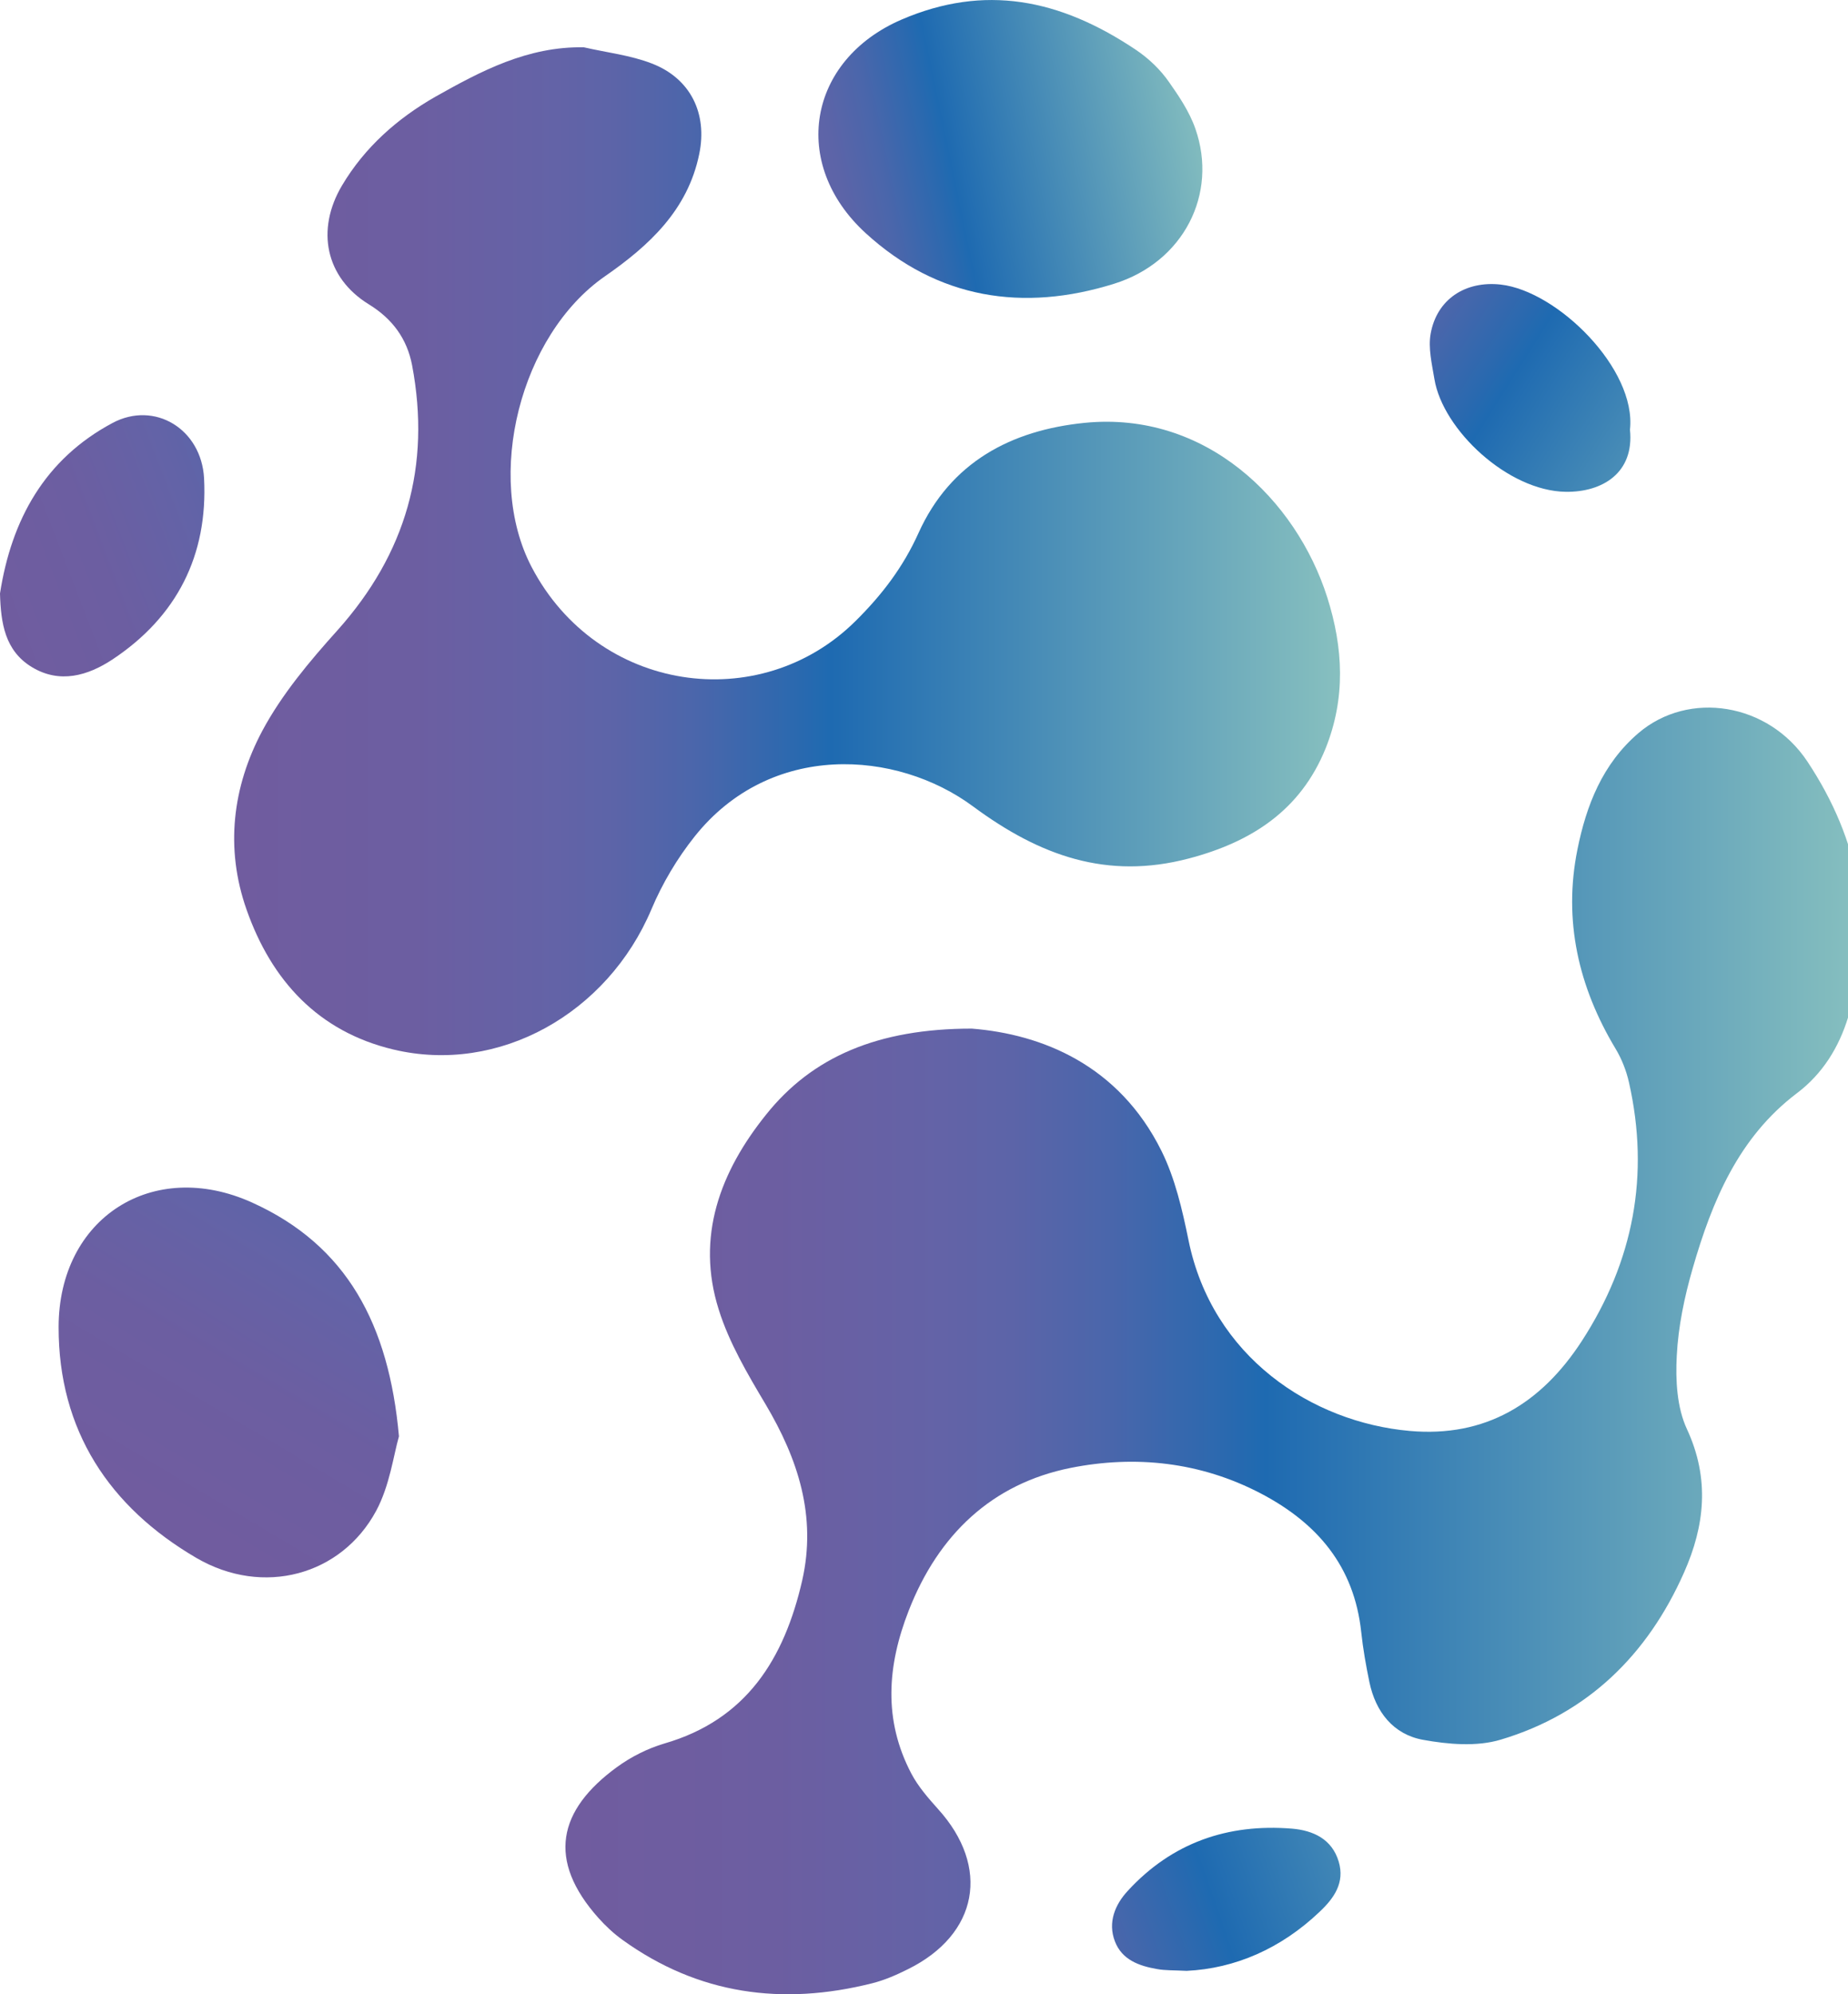
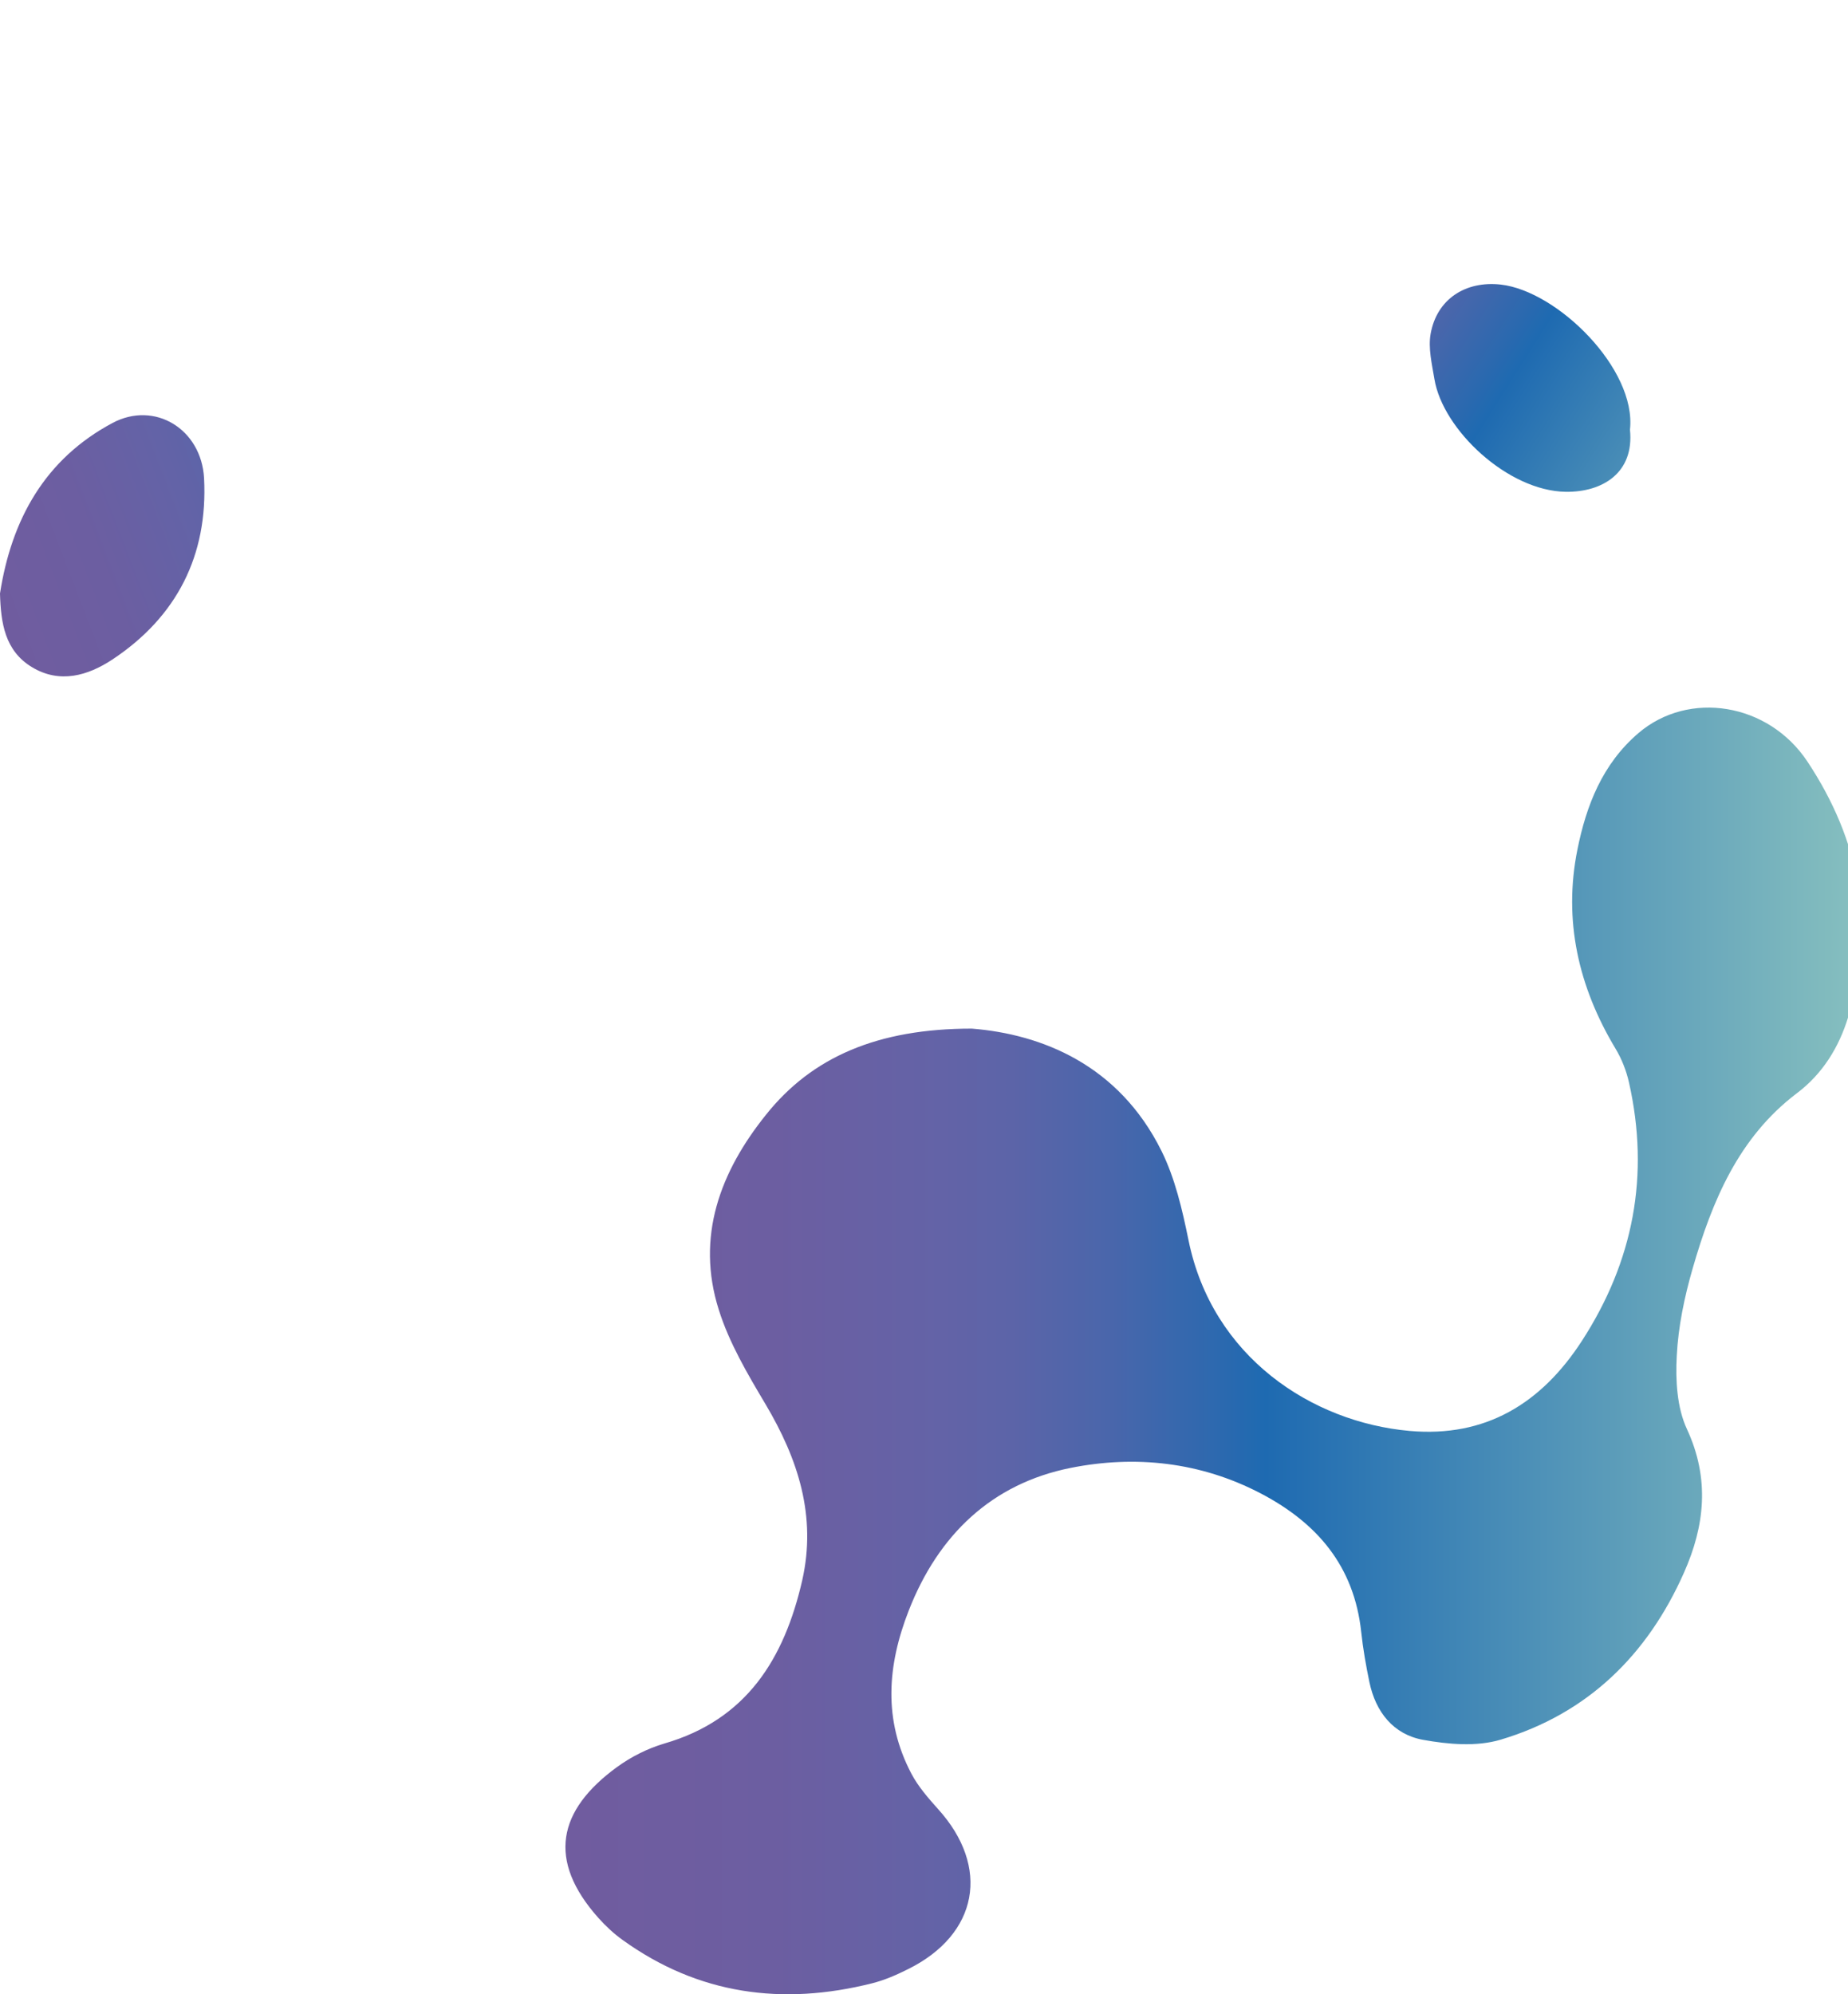
<svg xmlns="http://www.w3.org/2000/svg" version="1.1" id="Слой_1" x="0px" y="0px" viewBox="0 0 112.56 121.44" style="enable-background:new 0 0 112.56 121.44;" xml:space="preserve">
  <style type="text/css">
	.st0{fill:url(#SVGID_1_);}
	.st1{fill:url(#SVGID_00000128485717610343167340000003086712633187997074_);}
	.st2{fill:url(#SVGID_00000126296716098200823630000010536390556849189552_);}
	.st3{fill:url(#SVGID_00000004510500244818234030000015232688308846524593_);}
	.st4{fill:url(#SVGID_00000026865473840871094860000017650434071578737307_);}
	.st5{fill:url(#SVGID_00000108277412686585325840000003202686446276452017_);}
	.st6{fill:url(#SVGID_00000142888139329105537200000011865950573230350010_);}
</style>
  <g>
    <linearGradient id="SVGID_1_" gradientUnits="userSpaceOnUse" x1="34.436" y1="82.261" x2="113.393" y2="82.261">
      <stop offset="5.434346e-07" style="stop-color:#705C9F" />
      <stop offset="0.161" style="stop-color:#6C5EA1" />
      <stop offset="0.291" style="stop-color:#6363A7" />
      <stop offset="0.344" style="stop-color:#5C64A8" />
      <stop offset="0.419" style="stop-color:#4A66AB" />
      <stop offset="0.507" style="stop-color:#2B69AF" />
      <stop offset="0.54" style="stop-color:#1E6AB1" />
      <stop offset="0.996" style="stop-color:#86BFBF" />
    </linearGradient>
    <path class="st0" d="M59.19,62.64c4.27,0.34,8.95,2.21,11.55,7.44c0.83,1.67,1.27,3.58,1.65,5.44c1.44,7.11,7.51,11.09,13.47,11.62   c4.61,0.41,8.01-1.66,10.49-5.48c3.15-4.86,4.14-10.1,2.87-15.74c-0.16-0.71-0.44-1.43-0.82-2.06c-2.26-3.76-3.19-7.81-2.32-12.13   c0.54-2.68,1.52-5.21,3.72-7.09c3.06-2.61,7.91-1.85,10.29,1.74c3.18,4.8,4.2,9.99,2.48,15.56c-0.56,1.83-1.55,3.45-3.13,4.64   c-3.55,2.69-5.16,6.57-6.34,10.66c-0.5,1.73-0.88,3.54-0.97,5.33c-0.08,1.48,0.01,3.15,0.62,4.46c1.4,3.02,1.09,5.88-0.18,8.74   c-2.22,5.01-5.87,8.59-11.16,10.17c-1.46,0.44-3.2,0.29-4.74,0.01c-1.8-0.33-2.88-1.69-3.26-3.51c-0.21-1.01-0.39-2.03-0.5-3.06   c-0.43-3.99-2.66-6.62-6.11-8.43c-3.69-1.93-7.66-2.34-11.58-1.56c-4.81,0.96-8.07,4.08-9.87,8.69c-1.31,3.35-1.56,6.66,0.16,9.93   c0.41,0.78,1.02,1.48,1.62,2.15c3.21,3.54,2.46,7.64-1.83,9.76c-0.7,0.35-1.43,0.67-2.19,0.86c-5.45,1.37-10.57,0.69-15.2-2.65   c-0.53-0.38-1.02-0.84-1.46-1.33c-3.14-3.52-2.48-6.56,1.13-9.19c0.85-0.62,1.86-1.13,2.87-1.43c5.03-1.45,7.32-5.18,8.41-9.93   c0.89-3.92-0.25-7.4-2.24-10.75c-1.09-1.83-2.21-3.73-2.84-5.74c-1.41-4.45,0.09-8.41,2.88-11.88   C49.46,64.37,53.46,62.64,59.19,62.64z" />
    <linearGradient id="SVGID_00000072987317947875645030000004326192211774411173_" gradientUnits="userSpaceOnUse" x1="14.281" y1="33.57" x2="81.637" y2="33.57">
      <stop offset="5.434346e-07" style="stop-color:#705C9F" />
      <stop offset="0.161" style="stop-color:#6C5EA1" />
      <stop offset="0.291" style="stop-color:#6363A7" />
      <stop offset="0.344" style="stop-color:#5C64A8" />
      <stop offset="0.419" style="stop-color:#4A66AB" />
      <stop offset="0.507" style="stop-color:#2B69AF" />
      <stop offset="0.54" style="stop-color:#1E6AB1" />
      <stop offset="0.996" style="stop-color:#86BFBF" />
    </linearGradient>
-     <path style="fill:url(#SVGID_00000072987317947875645030000004326192211774411173_);" d="M35.56,2.88   c1.39,0.32,2.84,0.48,4.15,0.99c2.35,0.91,3.39,3.04,2.88,5.51c-0.7,3.41-3.04,5.57-5.75,7.45c-5.15,3.58-7.34,12.19-4.46,17.7   c4.01,7.66,13.89,9.07,19.72,3.3c1.61-1.59,2.91-3.29,3.85-5.38c1.94-4.29,5.62-6.25,10.12-6.7c7.38-0.73,12.88,4.69,14.77,10.62   c0.98,3.08,1.13,6.15-0.1,9.21c-1.53,3.78-4.53,5.7-8.33,6.7c-4.98,1.31-9.07-0.16-13.14-3.17c-4.66-3.45-12.34-3.97-16.96,1.83   c-1.06,1.33-1.97,2.86-2.63,4.43c-2.68,6.35-9.29,10.08-15.73,8.54c-4.56-1.09-7.41-4.19-8.93-8.51c-1.32-3.74-0.86-7.49,0.96-10.9   c1.19-2.22,2.87-4.22,4.57-6.11c4.18-4.67,5.71-10.02,4.55-16.15c-0.31-1.61-1.19-2.82-2.64-3.71c-2.63-1.62-3.23-4.53-1.63-7.23   c1.39-2.34,3.38-4.09,5.69-5.41C29.29,4.33,32.13,2.82,35.56,2.88z" />
    <linearGradient id="SVGID_00000060735665895125382290000009462477319683716494_" gradientUnits="userSpaceOnUse" x1="9.212" y1="91.832" x2="39.791" y2="40.441">
      <stop offset="5.434346e-07" style="stop-color:#705C9F" />
      <stop offset="0.161" style="stop-color:#6C5EA1" />
      <stop offset="0.291" style="stop-color:#6363A7" />
      <stop offset="0.344" style="stop-color:#5C64A8" />
      <stop offset="0.419" style="stop-color:#4A66AB" />
      <stop offset="0.507" style="stop-color:#2B69AF" />
      <stop offset="0.54" style="stop-color:#1E6AB1" />
      <stop offset="0.996" style="stop-color:#86BFBF" />
    </linearGradient>
-     <path style="fill:url(#SVGID_00000060735665895125382290000009462477319683716494_);" d="M24.3,87.47c-0.33,1.14-0.56,3-1.39,4.54   c-2.12,3.93-6.88,5.23-10.94,2.87c-5.31-3.1-8.41-7.77-8.4-14.07c0.01-6.64,5.73-10.31,11.78-7.58   C21.13,75.84,23.69,80.66,24.3,87.47z" />
    <linearGradient id="SVGID_00000078026568016620806610000008789145832400347823_" gradientUnits="userSpaceOnUse" x1="39.516" y1="13.684" x2="73.494" y2="6.605">
      <stop offset="5.434346e-07" style="stop-color:#705C9F" />
      <stop offset="0.161" style="stop-color:#6C5EA1" />
      <stop offset="0.291" style="stop-color:#6363A7" />
      <stop offset="0.344" style="stop-color:#5C64A8" />
      <stop offset="0.419" style="stop-color:#4A66AB" />
      <stop offset="0.507" style="stop-color:#2B69AF" />
      <stop offset="0.54" style="stop-color:#1E6AB1" />
      <stop offset="0.996" style="stop-color:#86BFBF" />
    </linearGradient>
-     <path style="fill:url(#SVGID_00000078026568016620806610000008789145832400347823_);" d="M69.21,3.05   c0.78,0.53,1.47,1.19,2.01,1.97c0.56,0.8,1.22,1.76,1.59,2.82c1.39,3.97-0.72,8.12-4.95,9.44c-5.53,1.73-10.75,0.93-15.13-3.08   c-4.62-4.22-3.54-10.54,2.19-13.01C59.95-0.97,64.54-0.09,69.21,3.05z" />
    <linearGradient id="SVGID_00000056430048451155749400000003016199415285085344_" gradientUnits="userSpaceOnUse" x1="-1.384" y1="36.196" x2="42.787" y2="19.208">
      <stop offset="5.434346e-07" style="stop-color:#705C9F" />
      <stop offset="0.161" style="stop-color:#6C5EA1" />
      <stop offset="0.291" style="stop-color:#6363A7" />
      <stop offset="0.344" style="stop-color:#5C64A8" />
      <stop offset="0.419" style="stop-color:#4A66AB" />
      <stop offset="0.507" style="stop-color:#2B69AF" />
      <stop offset="0.54" style="stop-color:#1E6AB1" />
      <stop offset="0.996" style="stop-color:#86BFBF" />
    </linearGradient>
    <path style="fill:url(#SVGID_00000056430048451155749400000003016199415285085344_);" d="M0,36.14c0.7-4.5,2.73-8.18,6.85-10.38   c2.56-1.37,5.42,0.36,5.58,3.37c0.24,4.69-1.66,8.43-5.58,11.03c-1.5,0.99-3.21,1.49-4.9,0.47C0.29,39.63,0.05,37.93,0,36.14z" />
    <linearGradient id="SVGID_00000181790494253149895740000000557769180519665034_" gradientUnits="userSpaceOnUse" x1="71.253" y1="9.851" x2="109.761" y2="34.201">
      <stop offset="5.434346e-07" style="stop-color:#705C9F" />
      <stop offset="0.161" style="stop-color:#6C5EA1" />
      <stop offset="0.291" style="stop-color:#6363A7" />
      <stop offset="0.344" style="stop-color:#5C64A8" />
      <stop offset="0.419" style="stop-color:#4A66AB" />
      <stop offset="0.507" style="stop-color:#2B69AF" />
      <stop offset="0.54" style="stop-color:#1E6AB1" />
      <stop offset="0.996" style="stop-color:#86BFBF" />
    </linearGradient>
    <path style="fill:url(#SVGID_00000181790494253149895740000000557769180519665034_);" d="M99.28,26.17   c0.27,2.62-1.67,3.81-3.91,3.78c-3.53-0.05-7.49-3.78-8-6.86c-0.15-0.91-0.39-1.89-0.23-2.77c0.38-2.11,2.13-3.23,4.27-2.99   C94.86,17.72,99.69,22.47,99.28,26.17z" />
    <linearGradient id="SVGID_00000174581714177732080610000000327938525714476460_" gradientUnits="userSpaceOnUse" x1="46.842" y1="125.29" x2="96.959" y2="107.877">
      <stop offset="5.434346e-07" style="stop-color:#705C9F" />
      <stop offset="0.161" style="stop-color:#6C5EA1" />
      <stop offset="0.291" style="stop-color:#6363A7" />
      <stop offset="0.344" style="stop-color:#5C64A8" />
      <stop offset="0.419" style="stop-color:#4A66AB" />
      <stop offset="0.507" style="stop-color:#2B69AF" />
      <stop offset="0.54" style="stop-color:#1E6AB1" />
      <stop offset="0.996" style="stop-color:#86BFBF" />
    </linearGradient>
-     <path style="fill:url(#SVGID_00000174581714177732080610000000327938525714476460_);" d="M72.28,120.02   c-0.83-0.04-1.33-0.02-1.81-0.11c-1.09-0.19-2.13-0.56-2.56-1.68c-0.45-1.16,0.01-2.25,0.78-3.08c2.69-2.93,6.09-4.11,10.01-3.79   c1.28,0.11,2.43,0.63,2.84,2.01c0.38,1.28-0.28,2.22-1.16,3.05C78.02,118.67,75.22,119.88,72.28,120.02z" />
  </g>
</svg>